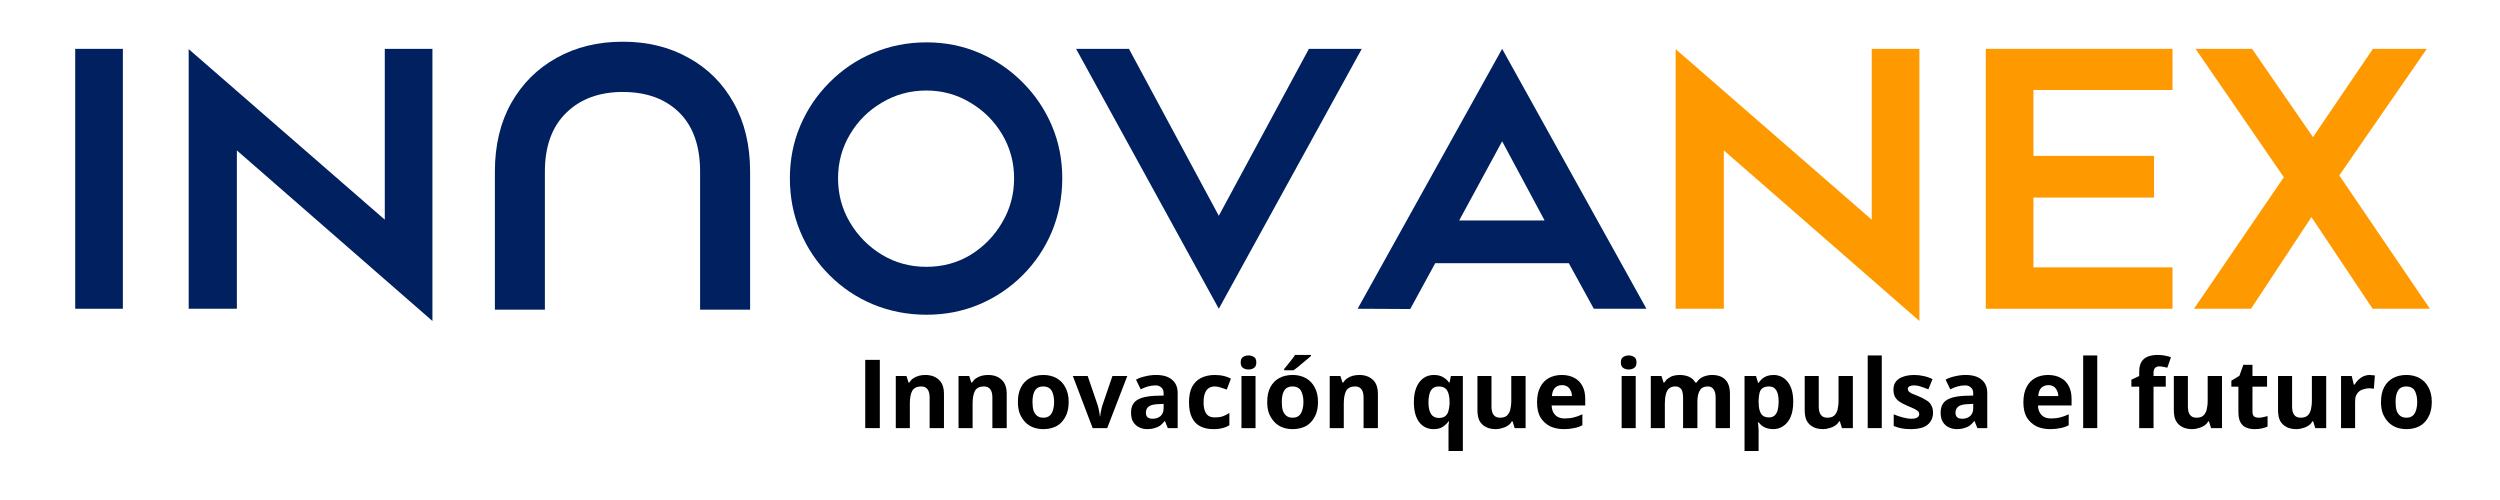
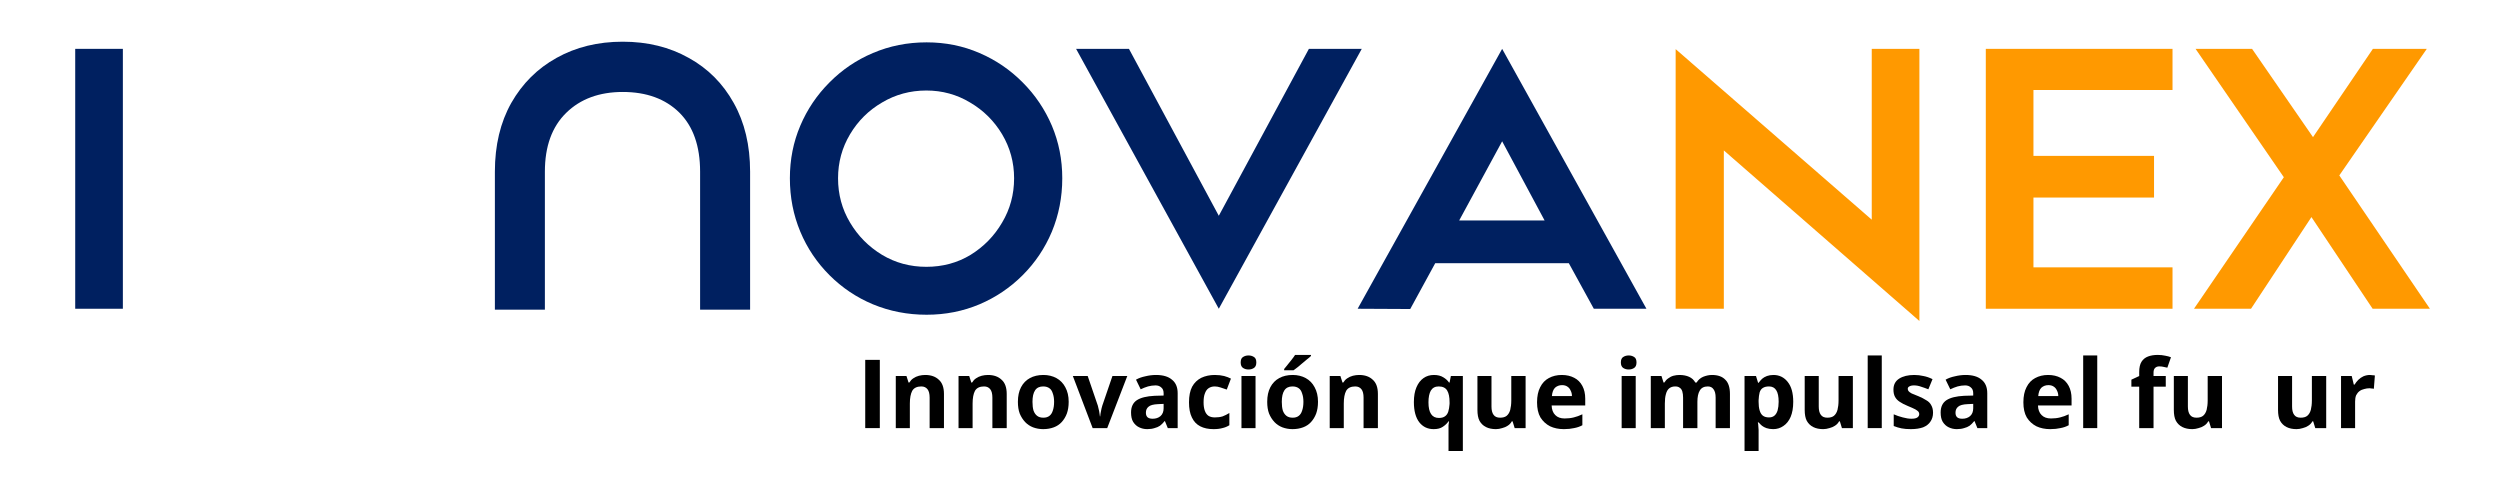
<svg xmlns="http://www.w3.org/2000/svg" width="200" zoomAndPan="magnify" viewBox="0 0 150 30" height="40" preserveAspectRatio="xMidYMid meet" version="1.0">
  <defs>
    <g />
  </defs>
  <g fill="#002060" fill-opacity="1">
    <g transform="translate(2.419, 18.525)">
      <g>
        <path d="M 2.094 0 L 2.094 -15.594 L 4.953 -15.594 L 4.953 0 Z M 2.094 0 " />
      </g>
    </g>
  </g>
  <g fill="#002060" fill-opacity="1">
    <g transform="translate(9.462, 18.525)">
      <g>
-         <path d="M 16.484 0.734 L 4.75 -9.5 L 4.75 0 L 1.859 0 L 1.859 -15.578 L 13.625 -5.344 L 13.625 -15.594 L 16.484 -15.594 Z M 16.484 0.734 " />
-       </g>
+         </g>
    </g>
  </g>
  <g fill="#002060" fill-opacity="1">
    <g transform="translate(27.837, 18.525)">
      <g />
    </g>
  </g>
  <g fill="#002060" fill-opacity="1">
    <g transform="translate(34.031, 18.525)">
      <g />
    </g>
  </g>
  <g fill="#002060" fill-opacity="1">
    <g transform="translate(40.224, 18.525)">
      <g />
    </g>
  </g>
  <g fill="#002060" fill-opacity="1">
    <g transform="translate(46.424, 18.525)">
      <g>
        <path d="M 9.172 0.359 C 8.023 0.359 6.953 0.148 5.953 -0.266 C 4.961 -0.68 4.094 -1.266 3.344 -2.016 C 2.594 -2.766 2.008 -3.633 1.594 -4.625 C 1.176 -5.625 0.969 -6.691 0.969 -7.828 C 0.969 -8.953 1.176 -10.004 1.594 -10.984 C 2.008 -11.961 2.594 -12.828 3.344 -13.578 C 4.094 -14.336 4.961 -14.926 5.953 -15.344 C 6.953 -15.77 8.023 -15.984 9.172 -15.984 C 10.305 -15.984 11.363 -15.77 12.344 -15.344 C 13.32 -14.926 14.188 -14.336 14.938 -13.578 C 15.688 -12.828 16.27 -11.961 16.688 -10.984 C 17.102 -10.004 17.312 -8.953 17.312 -7.828 C 17.312 -6.691 17.102 -5.625 16.688 -4.625 C 16.27 -3.633 15.688 -2.766 14.938 -2.016 C 14.188 -1.266 13.32 -0.68 12.344 -0.266 C 11.363 0.148 10.305 0.359 9.172 0.359 Z M 9.156 -2.516 C 10.133 -2.516 11.02 -2.754 11.812 -3.234 C 12.602 -3.723 13.234 -4.367 13.703 -5.172 C 14.18 -5.973 14.422 -6.859 14.422 -7.828 C 14.422 -8.785 14.18 -9.664 13.703 -10.469 C 13.223 -11.27 12.582 -11.906 11.781 -12.375 C 10.988 -12.852 10.113 -13.094 9.156 -13.094 C 8.188 -13.094 7.301 -12.852 6.5 -12.375 C 5.695 -11.906 5.055 -11.27 4.578 -10.469 C 4.098 -9.664 3.859 -8.785 3.859 -7.828 C 3.859 -6.859 4.098 -5.973 4.578 -5.172 C 5.055 -4.367 5.695 -3.723 6.5 -3.234 C 7.301 -2.754 8.188 -2.516 9.156 -2.516 Z M 9.156 -2.516 " />
      </g>
    </g>
  </g>
  <g fill="#002060" fill-opacity="1">
    <g transform="translate(64.706, 18.525)">
      <g>
        <path d="M 8.422 0 L -0.141 -15.594 L 3.031 -15.594 L 8.422 -5.578 L 13.828 -15.594 L 17 -15.594 Z M 8.422 0 " />
      </g>
    </g>
  </g>
  <g fill="#002060" fill-opacity="1">
    <g transform="translate(81.567, 18.525)">
      <g>
        <path d="M 14.062 0 L 12.562 -2.734 L 4.547 -2.734 L 3.047 0.016 L -0.109 0 L 8.562 -15.594 L 17.219 0 Z M 5.984 -5.297 L 11.109 -5.297 L 8.562 -10.047 Z M 5.984 -5.297 " />
      </g>
    </g>
  </g>
  <g fill="#ff9900" fill-opacity="1">
    <g transform="translate(98.68, 18.525)">
      <g>
        <path d="M 16.484 0.734 L 4.75 -9.5 L 4.75 0 L 1.859 0 L 1.859 -15.578 L 13.625 -5.344 L 13.625 -15.594 L 16.484 -15.594 Z M 16.484 0.734 " />
      </g>
    </g>
  </g>
  <g fill="#ff9900" fill-opacity="1">
    <g transform="translate(117.054, 18.525)">
      <g>
        <path d="M 2.094 0 L 2.094 -15.594 L 13.297 -15.594 L 13.297 -13.125 L 4.953 -13.125 L 4.953 -9.172 L 12.188 -9.172 L 12.188 -6.672 L 4.953 -6.672 L 4.953 -2.484 L 13.297 -2.484 L 13.297 0 Z M 2.094 0 " />
      </g>
    </g>
  </g>
  <g fill="#ff9900" fill-opacity="1">
    <g transform="translate(131.483, 18.525)">
      <g>
        <path d="M 0.156 0 L 5.547 -7.891 L 0.25 -15.594 L 3.641 -15.594 L 7.297 -10.297 L 10.891 -15.594 L 14.125 -15.594 L 8.875 -8 L 14.312 0 L 10.875 0 L 7.203 -5.5 L 3.578 0 Z M 0.156 0 " />
      </g>
    </g>
  </g>
  <g fill="#002060" fill-opacity="1">
    <g transform="translate(27.459, 18.58)">
      <g>
        <path d="M 2.234 0 L 2.234 -8.281 C 2.234 -9.863 2.562 -11.238 3.219 -12.406 C 3.883 -13.57 4.789 -14.473 5.938 -15.109 C 7.094 -15.754 8.414 -16.078 9.906 -16.078 C 11.395 -16.078 12.711 -15.754 13.859 -15.109 C 15.016 -14.473 15.914 -13.57 16.562 -12.406 C 17.219 -11.238 17.547 -9.863 17.547 -8.281 L 17.547 0 L 14.547 0 L 14.547 -8.281 C 14.547 -9.82 14.129 -11.004 13.297 -11.828 C 12.461 -12.648 11.332 -13.062 9.906 -13.062 C 8.5 -13.062 7.367 -12.645 6.516 -11.812 C 5.66 -10.977 5.234 -9.801 5.234 -8.281 L 5.234 0 Z M 2.234 0 " />
      </g>
    </g>
  </g>
  <g fill="#000000" fill-opacity="1">
    <g transform="translate(51.398, 25.686)">
      <g>
        <path d="M 0.516 0 L 0.516 -4.094 L 1.391 -4.094 L 1.391 0 Z M 0.516 0 " />
      </g>
    </g>
    <g transform="translate(53.294, 25.686)">
      <g>
        <path d="M 2.219 -3.188 C 2.562 -3.188 2.832 -3.094 3.031 -2.906 C 3.238 -2.727 3.344 -2.441 3.344 -2.047 L 3.344 0 L 2.484 0 L 2.484 -1.828 C 2.484 -2.055 2.441 -2.223 2.359 -2.328 C 2.273 -2.441 2.148 -2.5 1.984 -2.5 C 1.723 -2.5 1.539 -2.41 1.438 -2.234 C 1.344 -2.055 1.297 -1.801 1.297 -1.469 L 1.297 0 L 0.453 0 L 0.453 -3.125 L 1.094 -3.125 L 1.219 -2.734 L 1.266 -2.734 C 1.328 -2.836 1.406 -2.922 1.5 -2.984 C 1.602 -3.055 1.719 -3.109 1.844 -3.141 C 1.969 -3.172 2.094 -3.188 2.219 -3.188 Z M 2.219 -3.188 " />
      </g>
    </g>
    <g transform="translate(57.059, 25.686)">
      <g>
        <path d="M 2.219 -3.188 C 2.562 -3.188 2.832 -3.094 3.031 -2.906 C 3.238 -2.727 3.344 -2.441 3.344 -2.047 L 3.344 0 L 2.484 0 L 2.484 -1.828 C 2.484 -2.055 2.441 -2.223 2.359 -2.328 C 2.273 -2.441 2.148 -2.5 1.984 -2.5 C 1.723 -2.5 1.539 -2.41 1.438 -2.234 C 1.344 -2.055 1.297 -1.801 1.297 -1.469 L 1.297 0 L 0.453 0 L 0.453 -3.125 L 1.094 -3.125 L 1.219 -2.734 L 1.266 -2.734 C 1.328 -2.836 1.406 -2.922 1.5 -2.984 C 1.602 -3.055 1.719 -3.109 1.844 -3.141 C 1.969 -3.172 2.094 -3.188 2.219 -3.188 Z M 2.219 -3.188 " />
      </g>
    </g>
    <g transform="translate(60.824, 25.686)">
      <g>
        <path d="M 3.297 -1.578 C 3.297 -1.305 3.258 -1.07 3.188 -0.875 C 3.113 -0.676 3.008 -0.504 2.875 -0.359 C 2.75 -0.223 2.594 -0.117 2.406 -0.047 C 2.219 0.023 2.004 0.062 1.766 0.062 C 1.547 0.062 1.344 0.023 1.156 -0.047 C 0.977 -0.117 0.82 -0.223 0.688 -0.359 C 0.551 -0.504 0.441 -0.676 0.359 -0.875 C 0.285 -1.07 0.25 -1.305 0.25 -1.578 C 0.25 -1.922 0.312 -2.211 0.438 -2.453 C 0.562 -2.691 0.738 -2.875 0.969 -3 C 1.195 -3.125 1.469 -3.188 1.781 -3.188 C 2.07 -3.188 2.332 -3.125 2.562 -3 C 2.789 -2.875 2.969 -2.691 3.094 -2.453 C 3.227 -2.211 3.297 -1.922 3.297 -1.578 Z M 1.125 -1.578 C 1.125 -1.367 1.145 -1.191 1.188 -1.047 C 1.238 -0.91 1.312 -0.805 1.406 -0.734 C 1.5 -0.66 1.625 -0.625 1.781 -0.625 C 1.926 -0.625 2.047 -0.66 2.141 -0.734 C 2.234 -0.805 2.301 -0.91 2.344 -1.047 C 2.395 -1.191 2.422 -1.367 2.422 -1.578 C 2.422 -1.773 2.395 -1.941 2.344 -2.078 C 2.301 -2.223 2.234 -2.328 2.141 -2.391 C 2.047 -2.461 1.922 -2.5 1.766 -2.5 C 1.547 -2.5 1.383 -2.422 1.281 -2.266 C 1.176 -2.109 1.125 -1.879 1.125 -1.578 Z M 1.125 -1.578 " />
      </g>
    </g>
    <g transform="translate(64.371, 25.686)">
      <g>
        <path d="M 1.188 0 L 0 -3.125 L 0.891 -3.125 L 1.5 -1.344 C 1.531 -1.238 1.555 -1.129 1.578 -1.016 C 1.598 -0.898 1.613 -0.797 1.625 -0.703 L 1.641 -0.703 C 1.648 -0.805 1.664 -0.91 1.688 -1.016 C 1.707 -1.129 1.734 -1.238 1.766 -1.344 L 2.375 -3.125 L 3.266 -3.125 L 2.062 0 Z M 1.188 0 " />
      </g>
    </g>
    <g transform="translate(67.629, 25.686)">
      <g>
        <path d="M 1.734 -3.188 C 2.148 -3.188 2.469 -3.094 2.688 -2.906 C 2.914 -2.727 3.031 -2.457 3.031 -2.094 L 3.031 0 L 2.438 0 L 2.266 -0.422 L 2.25 -0.422 C 2.156 -0.305 2.062 -0.211 1.969 -0.141 C 1.875 -0.078 1.766 -0.031 1.641 0 C 1.523 0.039 1.379 0.062 1.203 0.062 C 1.023 0.062 0.863 0.023 0.719 -0.047 C 0.57 -0.117 0.453 -0.227 0.359 -0.375 C 0.273 -0.52 0.234 -0.707 0.234 -0.938 C 0.234 -1.27 0.348 -1.516 0.578 -1.672 C 0.816 -1.828 1.172 -1.914 1.641 -1.938 L 2.188 -1.953 L 2.188 -2.094 C 2.188 -2.25 2.141 -2.363 2.047 -2.438 C 1.961 -2.52 1.848 -2.562 1.703 -2.562 C 1.547 -2.562 1.395 -2.539 1.25 -2.5 C 1.102 -2.457 0.957 -2.398 0.812 -2.328 L 0.531 -2.906 C 0.695 -3 0.883 -3.066 1.094 -3.109 C 1.301 -3.16 1.516 -3.188 1.734 -3.188 Z M 2.188 -1.453 L 1.859 -1.438 C 1.578 -1.426 1.383 -1.375 1.281 -1.281 C 1.176 -1.195 1.125 -1.078 1.125 -0.922 C 1.125 -0.797 1.16 -0.703 1.234 -0.641 C 1.305 -0.586 1.406 -0.562 1.531 -0.562 C 1.719 -0.562 1.875 -0.613 2 -0.719 C 2.125 -0.832 2.188 -0.988 2.188 -1.188 Z M 2.188 -1.453 " />
      </g>
    </g>
    <g transform="translate(71.09, 25.686)">
      <g>
        <path d="M 1.719 0.062 C 1.406 0.062 1.141 0.004 0.922 -0.109 C 0.703 -0.223 0.535 -0.398 0.422 -0.641 C 0.305 -0.879 0.25 -1.18 0.25 -1.547 C 0.25 -1.93 0.312 -2.242 0.438 -2.484 C 0.57 -2.723 0.754 -2.898 0.984 -3.016 C 1.223 -3.129 1.492 -3.188 1.797 -3.188 C 2.016 -3.188 2.203 -3.164 2.359 -3.125 C 2.516 -3.082 2.648 -3.031 2.766 -2.969 L 2.516 -2.312 C 2.379 -2.363 2.254 -2.406 2.141 -2.438 C 2.023 -2.477 1.91 -2.5 1.797 -2.5 C 1.648 -2.5 1.523 -2.461 1.422 -2.391 C 1.328 -2.328 1.254 -2.223 1.203 -2.078 C 1.148 -1.941 1.125 -1.766 1.125 -1.547 C 1.125 -1.348 1.148 -1.176 1.203 -1.031 C 1.254 -0.895 1.328 -0.797 1.422 -0.734 C 1.523 -0.672 1.648 -0.641 1.797 -0.641 C 1.973 -0.641 2.129 -0.66 2.266 -0.703 C 2.398 -0.754 2.535 -0.82 2.672 -0.906 L 2.672 -0.172 C 2.535 -0.086 2.395 -0.031 2.25 0 C 2.113 0.039 1.938 0.062 1.719 0.062 Z M 1.719 0.062 " />
      </g>
    </g>
    <g transform="translate(74.035, 25.686)">
      <g>
        <path d="M 1.297 -3.125 L 1.297 0 L 0.453 0 L 0.453 -3.125 Z M 0.875 -4.359 C 1 -4.359 1.109 -4.328 1.203 -4.266 C 1.297 -4.211 1.344 -4.102 1.344 -3.938 C 1.344 -3.781 1.297 -3.672 1.203 -3.609 C 1.109 -3.547 1 -3.516 0.875 -3.516 C 0.75 -3.516 0.641 -3.547 0.547 -3.609 C 0.453 -3.672 0.406 -3.781 0.406 -3.938 C 0.406 -4.102 0.453 -4.211 0.547 -4.266 C 0.641 -4.328 0.75 -4.359 0.875 -4.359 Z M 0.875 -4.359 " />
      </g>
    </g>
    <g transform="translate(75.783, 25.686)">
      <g>
        <path d="M 3.297 -1.578 C 3.297 -1.305 3.258 -1.07 3.188 -0.875 C 3.113 -0.676 3.008 -0.504 2.875 -0.359 C 2.75 -0.223 2.594 -0.117 2.406 -0.047 C 2.219 0.023 2.004 0.062 1.766 0.062 C 1.547 0.062 1.344 0.023 1.156 -0.047 C 0.977 -0.117 0.82 -0.223 0.688 -0.359 C 0.551 -0.504 0.441 -0.676 0.359 -0.875 C 0.285 -1.07 0.25 -1.305 0.25 -1.578 C 0.25 -1.922 0.312 -2.211 0.438 -2.453 C 0.562 -2.691 0.738 -2.875 0.969 -3 C 1.195 -3.125 1.469 -3.188 1.781 -3.188 C 2.07 -3.188 2.332 -3.125 2.562 -3 C 2.789 -2.875 2.969 -2.691 3.094 -2.453 C 3.227 -2.211 3.297 -1.922 3.297 -1.578 Z M 1.125 -1.578 C 1.125 -1.367 1.145 -1.191 1.188 -1.047 C 1.238 -0.91 1.312 -0.805 1.406 -0.734 C 1.5 -0.66 1.625 -0.625 1.781 -0.625 C 1.926 -0.625 2.047 -0.66 2.141 -0.734 C 2.234 -0.805 2.301 -0.91 2.344 -1.047 C 2.395 -1.191 2.422 -1.367 2.422 -1.578 C 2.422 -1.773 2.395 -1.941 2.344 -2.078 C 2.301 -2.223 2.234 -2.328 2.141 -2.391 C 2.047 -2.461 1.922 -2.5 1.766 -2.5 C 1.547 -2.5 1.383 -2.422 1.281 -2.266 C 1.176 -2.109 1.125 -1.879 1.125 -1.578 Z M 2.875 -4.391 L 2.875 -4.328 C 2.82 -4.273 2.75 -4.211 2.656 -4.141 C 2.57 -4.066 2.477 -3.988 2.375 -3.906 C 2.281 -3.82 2.18 -3.738 2.078 -3.656 C 1.984 -3.582 1.898 -3.52 1.828 -3.469 L 1.266 -3.469 L 1.266 -3.547 C 1.328 -3.617 1.395 -3.703 1.469 -3.797 C 1.551 -3.898 1.633 -4.004 1.719 -4.109 C 1.801 -4.211 1.867 -4.305 1.922 -4.391 Z M 2.875 -4.391 " />
      </g>
    </g>
    <g transform="translate(79.33, 25.686)">
      <g>
        <path d="M 2.219 -3.188 C 2.562 -3.188 2.832 -3.094 3.031 -2.906 C 3.238 -2.727 3.344 -2.441 3.344 -2.047 L 3.344 0 L 2.484 0 L 2.484 -1.828 C 2.484 -2.055 2.441 -2.223 2.359 -2.328 C 2.273 -2.441 2.148 -2.5 1.984 -2.5 C 1.723 -2.5 1.539 -2.41 1.438 -2.234 C 1.344 -2.055 1.297 -1.801 1.297 -1.469 L 1.297 0 L 0.453 0 L 0.453 -3.125 L 1.094 -3.125 L 1.219 -2.734 L 1.266 -2.734 C 1.328 -2.836 1.406 -2.922 1.5 -2.984 C 1.602 -3.055 1.719 -3.109 1.844 -3.141 C 1.969 -3.172 2.094 -3.188 2.219 -3.188 Z M 2.219 -3.188 " />
      </g>
    </g>
    <g transform="translate(83.095, 25.686)">
      <g />
    </g>
    <g transform="translate(84.583, 25.686)">
      <g>
        <path d="M 2.328 1.375 L 2.328 0.062 C 2.328 -0.008 2.328 -0.086 2.328 -0.172 C 2.336 -0.254 2.348 -0.332 2.359 -0.406 L 2.328 -0.406 C 2.242 -0.281 2.129 -0.172 1.984 -0.078 C 1.848 0.016 1.664 0.062 1.438 0.062 C 1.082 0.062 0.797 -0.07 0.578 -0.344 C 0.359 -0.625 0.25 -1.031 0.25 -1.562 C 0.25 -1.914 0.301 -2.211 0.406 -2.453 C 0.508 -2.691 0.648 -2.875 0.828 -3 C 1.004 -3.125 1.211 -3.188 1.453 -3.188 C 1.68 -3.188 1.867 -3.141 2.016 -3.047 C 2.16 -2.961 2.273 -2.859 2.359 -2.734 L 2.391 -2.734 L 2.469 -3.125 L 3.188 -3.125 L 3.188 1.375 Z M 1.75 -0.609 C 1.906 -0.609 2.023 -0.641 2.109 -0.703 C 2.203 -0.766 2.27 -0.859 2.312 -0.984 C 2.352 -1.109 2.379 -1.266 2.391 -1.453 L 2.391 -1.547 C 2.391 -1.859 2.344 -2.094 2.25 -2.25 C 2.156 -2.414 1.984 -2.5 1.734 -2.5 C 1.523 -2.5 1.367 -2.414 1.266 -2.25 C 1.172 -2.082 1.125 -1.848 1.125 -1.547 C 1.125 -1.234 1.176 -1 1.281 -0.844 C 1.383 -0.688 1.539 -0.609 1.75 -0.609 Z M 1.75 -0.609 " />
      </g>
    </g>
    <g transform="translate(88.208, 25.686)">
      <g>
        <path d="M 3.328 -3.125 L 3.328 0 L 2.672 0 L 2.547 -0.406 L 2.5 -0.406 C 2.438 -0.289 2.352 -0.203 2.25 -0.141 C 2.156 -0.078 2.047 -0.031 1.922 0 C 1.797 0.039 1.672 0.062 1.547 0.062 C 1.316 0.062 1.117 0.02 0.953 -0.062 C 0.785 -0.145 0.656 -0.27 0.562 -0.438 C 0.477 -0.602 0.438 -0.82 0.438 -1.094 L 0.438 -3.125 L 1.281 -3.125 L 1.281 -1.297 C 1.281 -1.078 1.32 -0.91 1.406 -0.797 C 1.488 -0.68 1.617 -0.625 1.797 -0.625 C 1.961 -0.625 2.094 -0.66 2.188 -0.734 C 2.289 -0.816 2.363 -0.938 2.406 -1.094 C 2.445 -1.25 2.469 -1.438 2.469 -1.656 L 2.469 -3.125 Z M 3.328 -3.125 " />
      </g>
    </g>
    <g transform="translate(91.973, 25.686)">
      <g>
        <path d="M 1.734 -3.188 C 2.023 -3.188 2.273 -3.129 2.484 -3.016 C 2.691 -2.91 2.852 -2.75 2.969 -2.531 C 3.082 -2.32 3.141 -2.066 3.141 -1.766 L 3.141 -1.359 L 1.125 -1.359 C 1.133 -1.109 1.207 -0.914 1.344 -0.781 C 1.477 -0.645 1.664 -0.578 1.906 -0.578 C 2.102 -0.578 2.285 -0.598 2.453 -0.641 C 2.617 -0.68 2.789 -0.742 2.969 -0.828 L 2.969 -0.172 C 2.812 -0.086 2.645 -0.031 2.469 0 C 2.301 0.039 2.098 0.062 1.859 0.062 C 1.547 0.062 1.27 0.004 1.031 -0.109 C 0.789 -0.234 0.598 -0.41 0.453 -0.641 C 0.316 -0.879 0.25 -1.18 0.25 -1.547 C 0.25 -1.91 0.312 -2.211 0.438 -2.453 C 0.562 -2.703 0.734 -2.883 0.953 -3 C 1.18 -3.125 1.441 -3.188 1.734 -3.188 Z M 1.75 -2.578 C 1.582 -2.578 1.441 -2.523 1.328 -2.422 C 1.223 -2.316 1.16 -2.148 1.141 -1.922 L 2.344 -1.922 C 2.344 -2.047 2.316 -2.156 2.266 -2.25 C 2.223 -2.352 2.16 -2.43 2.078 -2.484 C 1.992 -2.547 1.883 -2.578 1.75 -2.578 Z M 1.75 -2.578 " />
      </g>
    </g>
    <g transform="translate(95.358, 25.686)">
      <g />
    </g>
    <g transform="translate(96.846, 25.686)">
      <g>
        <path d="M 1.297 -3.125 L 1.297 0 L 0.453 0 L 0.453 -3.125 Z M 0.875 -4.359 C 1 -4.359 1.109 -4.328 1.203 -4.266 C 1.297 -4.211 1.344 -4.102 1.344 -3.938 C 1.344 -3.781 1.297 -3.672 1.203 -3.609 C 1.109 -3.547 1 -3.516 0.875 -3.516 C 0.75 -3.516 0.641 -3.547 0.547 -3.609 C 0.453 -3.672 0.406 -3.781 0.406 -3.938 C 0.406 -4.102 0.453 -4.211 0.547 -4.266 C 0.641 -4.328 0.75 -4.359 0.875 -4.359 Z M 0.875 -4.359 " />
      </g>
    </g>
    <g transform="translate(98.594, 25.686)">
      <g>
        <path d="M 4.125 -3.188 C 4.477 -3.188 4.742 -3.094 4.922 -2.906 C 5.109 -2.727 5.203 -2.441 5.203 -2.047 L 5.203 0 L 4.344 0 L 4.344 -1.828 C 4.344 -2.055 4.301 -2.223 4.219 -2.328 C 4.145 -2.441 4.031 -2.5 3.875 -2.5 C 3.645 -2.5 3.484 -2.414 3.391 -2.25 C 3.297 -2.094 3.25 -1.867 3.25 -1.578 L 3.25 0 L 2.391 0 L 2.391 -1.828 C 2.391 -1.973 2.375 -2.098 2.344 -2.203 C 2.312 -2.305 2.258 -2.379 2.188 -2.422 C 2.125 -2.473 2.035 -2.5 1.922 -2.5 C 1.766 -2.5 1.641 -2.457 1.547 -2.375 C 1.461 -2.301 1.398 -2.188 1.359 -2.031 C 1.316 -1.883 1.297 -1.695 1.297 -1.469 L 1.297 0 L 0.453 0 L 0.453 -3.125 L 1.094 -3.125 L 1.219 -2.734 L 1.266 -2.734 C 1.328 -2.836 1.406 -2.922 1.5 -2.984 C 1.594 -3.055 1.695 -3.109 1.812 -3.141 C 1.938 -3.172 2.055 -3.188 2.172 -3.188 C 2.398 -3.188 2.594 -3.148 2.75 -3.078 C 2.914 -3.004 3.039 -2.891 3.125 -2.734 L 3.203 -2.734 C 3.297 -2.891 3.426 -3.004 3.594 -3.078 C 3.77 -3.148 3.945 -3.188 4.125 -3.188 Z M 4.125 -3.188 " />
      </g>
    </g>
    <g transform="translate(104.219, 25.686)">
      <g>
        <path d="M 2.188 -3.188 C 2.539 -3.188 2.828 -3.047 3.047 -2.766 C 3.266 -2.492 3.375 -2.098 3.375 -1.578 C 3.375 -1.211 3.32 -0.91 3.219 -0.672 C 3.113 -0.43 2.969 -0.25 2.781 -0.125 C 2.602 0 2.398 0.062 2.172 0.062 C 2.016 0.062 1.879 0.039 1.766 0 C 1.66 -0.039 1.57 -0.086 1.5 -0.141 C 1.426 -0.203 1.359 -0.27 1.297 -0.344 L 1.25 -0.344 C 1.27 -0.27 1.281 -0.191 1.281 -0.109 C 1.289 -0.035 1.297 0.035 1.297 0.109 L 1.297 1.375 L 0.453 1.375 L 0.453 -3.125 L 1.141 -3.125 L 1.266 -2.719 L 1.297 -2.719 C 1.359 -2.801 1.426 -2.879 1.5 -2.953 C 1.582 -3.023 1.68 -3.082 1.797 -3.125 C 1.91 -3.164 2.039 -3.188 2.188 -3.188 Z M 1.922 -2.5 C 1.766 -2.5 1.641 -2.469 1.547 -2.406 C 1.461 -2.352 1.398 -2.266 1.359 -2.141 C 1.328 -2.016 1.305 -1.859 1.297 -1.672 L 1.297 -1.578 C 1.297 -1.379 1.316 -1.207 1.359 -1.062 C 1.398 -0.926 1.461 -0.82 1.547 -0.75 C 1.641 -0.676 1.766 -0.641 1.922 -0.641 C 2.055 -0.641 2.164 -0.676 2.25 -0.75 C 2.332 -0.82 2.395 -0.926 2.438 -1.062 C 2.477 -1.207 2.5 -1.379 2.5 -1.578 C 2.5 -1.891 2.453 -2.117 2.359 -2.266 C 2.266 -2.422 2.117 -2.5 1.922 -2.5 Z M 1.922 -2.5 " />
      </g>
    </g>
    <g transform="translate(107.844, 25.686)">
      <g>
        <path d="M 3.328 -3.125 L 3.328 0 L 2.672 0 L 2.547 -0.406 L 2.5 -0.406 C 2.438 -0.289 2.352 -0.203 2.25 -0.141 C 2.156 -0.078 2.047 -0.031 1.922 0 C 1.797 0.039 1.672 0.062 1.547 0.062 C 1.316 0.062 1.117 0.02 0.953 -0.062 C 0.785 -0.145 0.656 -0.27 0.562 -0.438 C 0.477 -0.602 0.438 -0.82 0.438 -1.094 L 0.438 -3.125 L 1.281 -3.125 L 1.281 -1.297 C 1.281 -1.078 1.32 -0.91 1.406 -0.797 C 1.488 -0.68 1.617 -0.625 1.797 -0.625 C 1.961 -0.625 2.094 -0.66 2.188 -0.734 C 2.289 -0.816 2.363 -0.938 2.406 -1.094 C 2.445 -1.25 2.469 -1.438 2.469 -1.656 L 2.469 -3.125 Z M 3.328 -3.125 " />
      </g>
    </g>
    <g transform="translate(111.609, 25.686)">
      <g>
        <path d="M 1.297 0 L 0.453 0 L 0.453 -4.359 L 1.297 -4.359 Z M 1.297 0 " />
      </g>
    </g>
    <g transform="translate(113.357, 25.686)">
      <g>
        <path d="M 2.625 -0.922 C 2.625 -0.711 2.57 -0.535 2.469 -0.391 C 2.375 -0.242 2.227 -0.129 2.031 -0.047 C 1.832 0.023 1.586 0.062 1.297 0.062 C 1.078 0.062 0.891 0.047 0.734 0.016 C 0.578 -0.016 0.422 -0.062 0.266 -0.125 L 0.266 -0.828 C 0.43 -0.754 0.613 -0.691 0.812 -0.641 C 1.008 -0.586 1.18 -0.562 1.328 -0.562 C 1.492 -0.562 1.613 -0.586 1.688 -0.641 C 1.758 -0.691 1.797 -0.758 1.797 -0.844 C 1.797 -0.895 1.781 -0.941 1.75 -0.984 C 1.719 -1.023 1.656 -1.07 1.562 -1.125 C 1.469 -1.176 1.316 -1.242 1.109 -1.328 C 0.91 -1.41 0.75 -1.492 0.625 -1.578 C 0.5 -1.66 0.406 -1.758 0.344 -1.875 C 0.281 -1.988 0.25 -2.133 0.25 -2.312 C 0.25 -2.602 0.363 -2.82 0.594 -2.969 C 0.82 -3.113 1.125 -3.188 1.5 -3.188 C 1.695 -3.188 1.879 -3.164 2.047 -3.125 C 2.223 -3.094 2.406 -3.031 2.594 -2.938 L 2.344 -2.328 C 2.188 -2.391 2.039 -2.441 1.906 -2.484 C 1.77 -2.535 1.629 -2.562 1.484 -2.562 C 1.359 -2.562 1.266 -2.539 1.203 -2.5 C 1.141 -2.469 1.109 -2.422 1.109 -2.359 C 1.109 -2.305 1.125 -2.258 1.156 -2.219 C 1.188 -2.176 1.25 -2.129 1.344 -2.078 C 1.438 -2.035 1.578 -1.977 1.766 -1.906 C 1.941 -1.832 2.094 -1.754 2.219 -1.672 C 2.352 -1.598 2.453 -1.5 2.516 -1.375 C 2.586 -1.258 2.625 -1.109 2.625 -0.922 Z M 2.625 -0.922 " />
      </g>
    </g>
    <g transform="translate(116.205, 25.686)">
      <g>
        <path d="M 1.734 -3.188 C 2.148 -3.188 2.469 -3.094 2.688 -2.906 C 2.914 -2.727 3.031 -2.457 3.031 -2.094 L 3.031 0 L 2.438 0 L 2.266 -0.422 L 2.25 -0.422 C 2.156 -0.305 2.062 -0.211 1.969 -0.141 C 1.875 -0.078 1.766 -0.031 1.641 0 C 1.523 0.039 1.379 0.062 1.203 0.062 C 1.023 0.062 0.863 0.023 0.719 -0.047 C 0.57 -0.117 0.453 -0.227 0.359 -0.375 C 0.273 -0.52 0.234 -0.707 0.234 -0.938 C 0.234 -1.27 0.348 -1.516 0.578 -1.672 C 0.816 -1.828 1.172 -1.914 1.641 -1.938 L 2.188 -1.953 L 2.188 -2.094 C 2.188 -2.25 2.141 -2.363 2.047 -2.438 C 1.961 -2.52 1.848 -2.562 1.703 -2.562 C 1.547 -2.562 1.395 -2.539 1.25 -2.5 C 1.102 -2.457 0.957 -2.398 0.812 -2.328 L 0.531 -2.906 C 0.695 -3 0.883 -3.066 1.094 -3.109 C 1.301 -3.16 1.516 -3.188 1.734 -3.188 Z M 2.188 -1.453 L 1.859 -1.438 C 1.578 -1.426 1.383 -1.375 1.281 -1.281 C 1.176 -1.195 1.125 -1.078 1.125 -0.922 C 1.125 -0.797 1.16 -0.703 1.234 -0.641 C 1.305 -0.586 1.406 -0.562 1.531 -0.562 C 1.719 -0.562 1.875 -0.613 2 -0.719 C 2.125 -0.832 2.188 -0.988 2.188 -1.188 Z M 2.188 -1.453 " />
      </g>
    </g>
    <g transform="translate(119.665, 25.686)">
      <g />
    </g>
    <g transform="translate(121.153, 25.686)">
      <g>
        <path d="M 1.734 -3.188 C 2.023 -3.188 2.273 -3.129 2.484 -3.016 C 2.691 -2.91 2.852 -2.75 2.969 -2.531 C 3.082 -2.32 3.141 -2.066 3.141 -1.766 L 3.141 -1.359 L 1.125 -1.359 C 1.133 -1.109 1.207 -0.914 1.344 -0.781 C 1.477 -0.645 1.664 -0.578 1.906 -0.578 C 2.102 -0.578 2.285 -0.598 2.453 -0.641 C 2.617 -0.68 2.789 -0.742 2.969 -0.828 L 2.969 -0.172 C 2.812 -0.086 2.645 -0.031 2.469 0 C 2.301 0.039 2.098 0.062 1.859 0.062 C 1.547 0.062 1.27 0.004 1.031 -0.109 C 0.789 -0.234 0.598 -0.41 0.453 -0.641 C 0.316 -0.879 0.25 -1.18 0.25 -1.547 C 0.25 -1.91 0.312 -2.211 0.438 -2.453 C 0.562 -2.703 0.734 -2.883 0.953 -3 C 1.18 -3.125 1.441 -3.188 1.734 -3.188 Z M 1.75 -2.578 C 1.582 -2.578 1.441 -2.523 1.328 -2.422 C 1.223 -2.316 1.16 -2.148 1.141 -1.922 L 2.344 -1.922 C 2.344 -2.047 2.316 -2.156 2.266 -2.25 C 2.223 -2.352 2.16 -2.43 2.078 -2.484 C 1.992 -2.547 1.883 -2.578 1.75 -2.578 Z M 1.75 -2.578 " />
      </g>
    </g>
    <g transform="translate(124.538, 25.686)">
      <g>
        <path d="M 1.297 0 L 0.453 0 L 0.453 -4.359 L 1.297 -4.359 Z M 1.297 0 " />
      </g>
    </g>
    <g transform="translate(126.286, 25.686)">
      <g />
    </g>
    <g transform="translate(127.774, 25.686)">
      <g>
        <path d="M 2.172 -2.484 L 1.438 -2.484 L 1.438 0 L 0.578 0 L 0.578 -2.484 L 0.109 -2.484 L 0.109 -2.906 L 0.578 -3.125 L 0.578 -3.359 C 0.578 -3.629 0.625 -3.836 0.719 -3.984 C 0.812 -4.129 0.941 -4.234 1.109 -4.297 C 1.273 -4.359 1.469 -4.391 1.688 -4.391 C 1.852 -4.391 2.004 -4.375 2.141 -4.344 C 2.273 -4.32 2.391 -4.289 2.484 -4.25 L 2.266 -3.625 C 2.191 -3.645 2.117 -3.66 2.047 -3.672 C 1.973 -3.691 1.883 -3.703 1.781 -3.703 C 1.664 -3.703 1.578 -3.664 1.516 -3.594 C 1.461 -3.531 1.438 -3.441 1.438 -3.328 L 1.438 -3.125 L 2.172 -3.125 Z M 2.172 -2.484 " />
      </g>
    </g>
    <g transform="translate(129.992, 25.686)">
      <g>
        <path d="M 3.328 -3.125 L 3.328 0 L 2.672 0 L 2.547 -0.406 L 2.5 -0.406 C 2.438 -0.289 2.352 -0.203 2.25 -0.141 C 2.156 -0.078 2.047 -0.031 1.922 0 C 1.797 0.039 1.672 0.062 1.547 0.062 C 1.316 0.062 1.117 0.02 0.953 -0.062 C 0.785 -0.145 0.656 -0.27 0.562 -0.438 C 0.477 -0.602 0.438 -0.82 0.438 -1.094 L 0.438 -3.125 L 1.281 -3.125 L 1.281 -1.297 C 1.281 -1.078 1.32 -0.91 1.406 -0.797 C 1.488 -0.68 1.617 -0.625 1.797 -0.625 C 1.961 -0.625 2.094 -0.66 2.188 -0.734 C 2.289 -0.816 2.363 -0.938 2.406 -1.094 C 2.445 -1.25 2.469 -1.438 2.469 -1.656 L 2.469 -3.125 Z M 3.328 -3.125 " />
      </g>
    </g>
    <g transform="translate(133.757, 25.686)">
      <g>
-         <path d="M 1.766 -0.625 C 1.859 -0.625 1.945 -0.633 2.031 -0.656 C 2.125 -0.676 2.211 -0.695 2.297 -0.719 L 2.297 -0.094 C 2.211 -0.051 2.102 -0.016 1.969 0.016 C 1.832 0.047 1.68 0.062 1.516 0.062 C 1.328 0.062 1.16 0.031 1.016 -0.031 C 0.867 -0.094 0.754 -0.195 0.672 -0.344 C 0.586 -0.5 0.547 -0.711 0.547 -0.984 L 0.547 -2.484 L 0.125 -2.484 L 0.125 -2.844 L 0.609 -3.141 L 0.844 -3.797 L 1.391 -3.797 L 1.391 -3.125 L 2.266 -3.125 L 2.266 -2.484 L 1.391 -2.484 L 1.391 -0.984 C 1.391 -0.859 1.422 -0.766 1.484 -0.703 C 1.555 -0.648 1.648 -0.625 1.766 -0.625 Z M 1.766 -0.625 " />
-       </g>
+         </g>
    </g>
    <g transform="translate(136.244, 25.686)">
      <g>
        <path d="M 3.328 -3.125 L 3.328 0 L 2.672 0 L 2.547 -0.406 L 2.5 -0.406 C 2.438 -0.289 2.352 -0.203 2.25 -0.141 C 2.156 -0.078 2.047 -0.031 1.922 0 C 1.797 0.039 1.672 0.062 1.547 0.062 C 1.316 0.062 1.117 0.02 0.953 -0.062 C 0.785 -0.145 0.656 -0.27 0.562 -0.438 C 0.477 -0.602 0.438 -0.82 0.438 -1.094 L 0.438 -3.125 L 1.281 -3.125 L 1.281 -1.297 C 1.281 -1.078 1.32 -0.91 1.406 -0.797 C 1.488 -0.68 1.617 -0.625 1.797 -0.625 C 1.961 -0.625 2.094 -0.66 2.188 -0.734 C 2.289 -0.816 2.363 -0.938 2.406 -1.094 C 2.445 -1.25 2.469 -1.438 2.469 -1.656 L 2.469 -3.125 Z M 3.328 -3.125 " />
      </g>
    </g>
    <g transform="translate(140.009, 25.686)">
      <g>
        <path d="M 2.188 -3.188 C 2.238 -3.188 2.289 -3.18 2.344 -3.172 C 2.406 -3.172 2.453 -3.164 2.484 -3.156 L 2.422 -2.359 C 2.391 -2.367 2.348 -2.375 2.297 -2.375 C 2.242 -2.383 2.203 -2.391 2.172 -2.391 C 2.055 -2.391 1.945 -2.375 1.844 -2.344 C 1.738 -2.32 1.645 -2.281 1.562 -2.219 C 1.477 -2.156 1.41 -2.07 1.359 -1.969 C 1.316 -1.863 1.297 -1.738 1.297 -1.594 L 1.297 0 L 0.453 0 L 0.453 -3.125 L 1.094 -3.125 L 1.219 -2.609 L 1.266 -2.609 C 1.328 -2.711 1.398 -2.805 1.484 -2.891 C 1.578 -2.984 1.68 -3.055 1.797 -3.109 C 1.922 -3.16 2.051 -3.188 2.188 -3.188 Z M 2.188 -3.188 " />
      </g>
    </g>
    <g transform="translate(142.61, 25.686)">
      <g>
-         <path d="M 3.297 -1.578 C 3.297 -1.305 3.258 -1.07 3.188 -0.875 C 3.113 -0.676 3.008 -0.504 2.875 -0.359 C 2.75 -0.223 2.594 -0.117 2.406 -0.047 C 2.219 0.023 2.004 0.062 1.766 0.062 C 1.547 0.062 1.344 0.023 1.156 -0.047 C 0.977 -0.117 0.82 -0.223 0.688 -0.359 C 0.551 -0.504 0.441 -0.676 0.359 -0.875 C 0.285 -1.07 0.25 -1.305 0.25 -1.578 C 0.25 -1.922 0.312 -2.211 0.438 -2.453 C 0.562 -2.691 0.738 -2.875 0.969 -3 C 1.195 -3.125 1.469 -3.188 1.781 -3.188 C 2.07 -3.188 2.332 -3.125 2.562 -3 C 2.789 -2.875 2.969 -2.691 3.094 -2.453 C 3.227 -2.211 3.297 -1.922 3.297 -1.578 Z M 1.125 -1.578 C 1.125 -1.367 1.145 -1.191 1.188 -1.047 C 1.238 -0.91 1.312 -0.805 1.406 -0.734 C 1.5 -0.66 1.625 -0.625 1.781 -0.625 C 1.926 -0.625 2.047 -0.66 2.141 -0.734 C 2.234 -0.805 2.301 -0.91 2.344 -1.047 C 2.395 -1.191 2.422 -1.367 2.422 -1.578 C 2.422 -1.773 2.395 -1.941 2.344 -2.078 C 2.301 -2.223 2.234 -2.328 2.141 -2.391 C 2.047 -2.461 1.922 -2.5 1.766 -2.5 C 1.547 -2.5 1.383 -2.422 1.281 -2.266 C 1.176 -2.109 1.125 -1.879 1.125 -1.578 Z M 1.125 -1.578 " />
-       </g>
+         </g>
    </g>
  </g>
</svg>